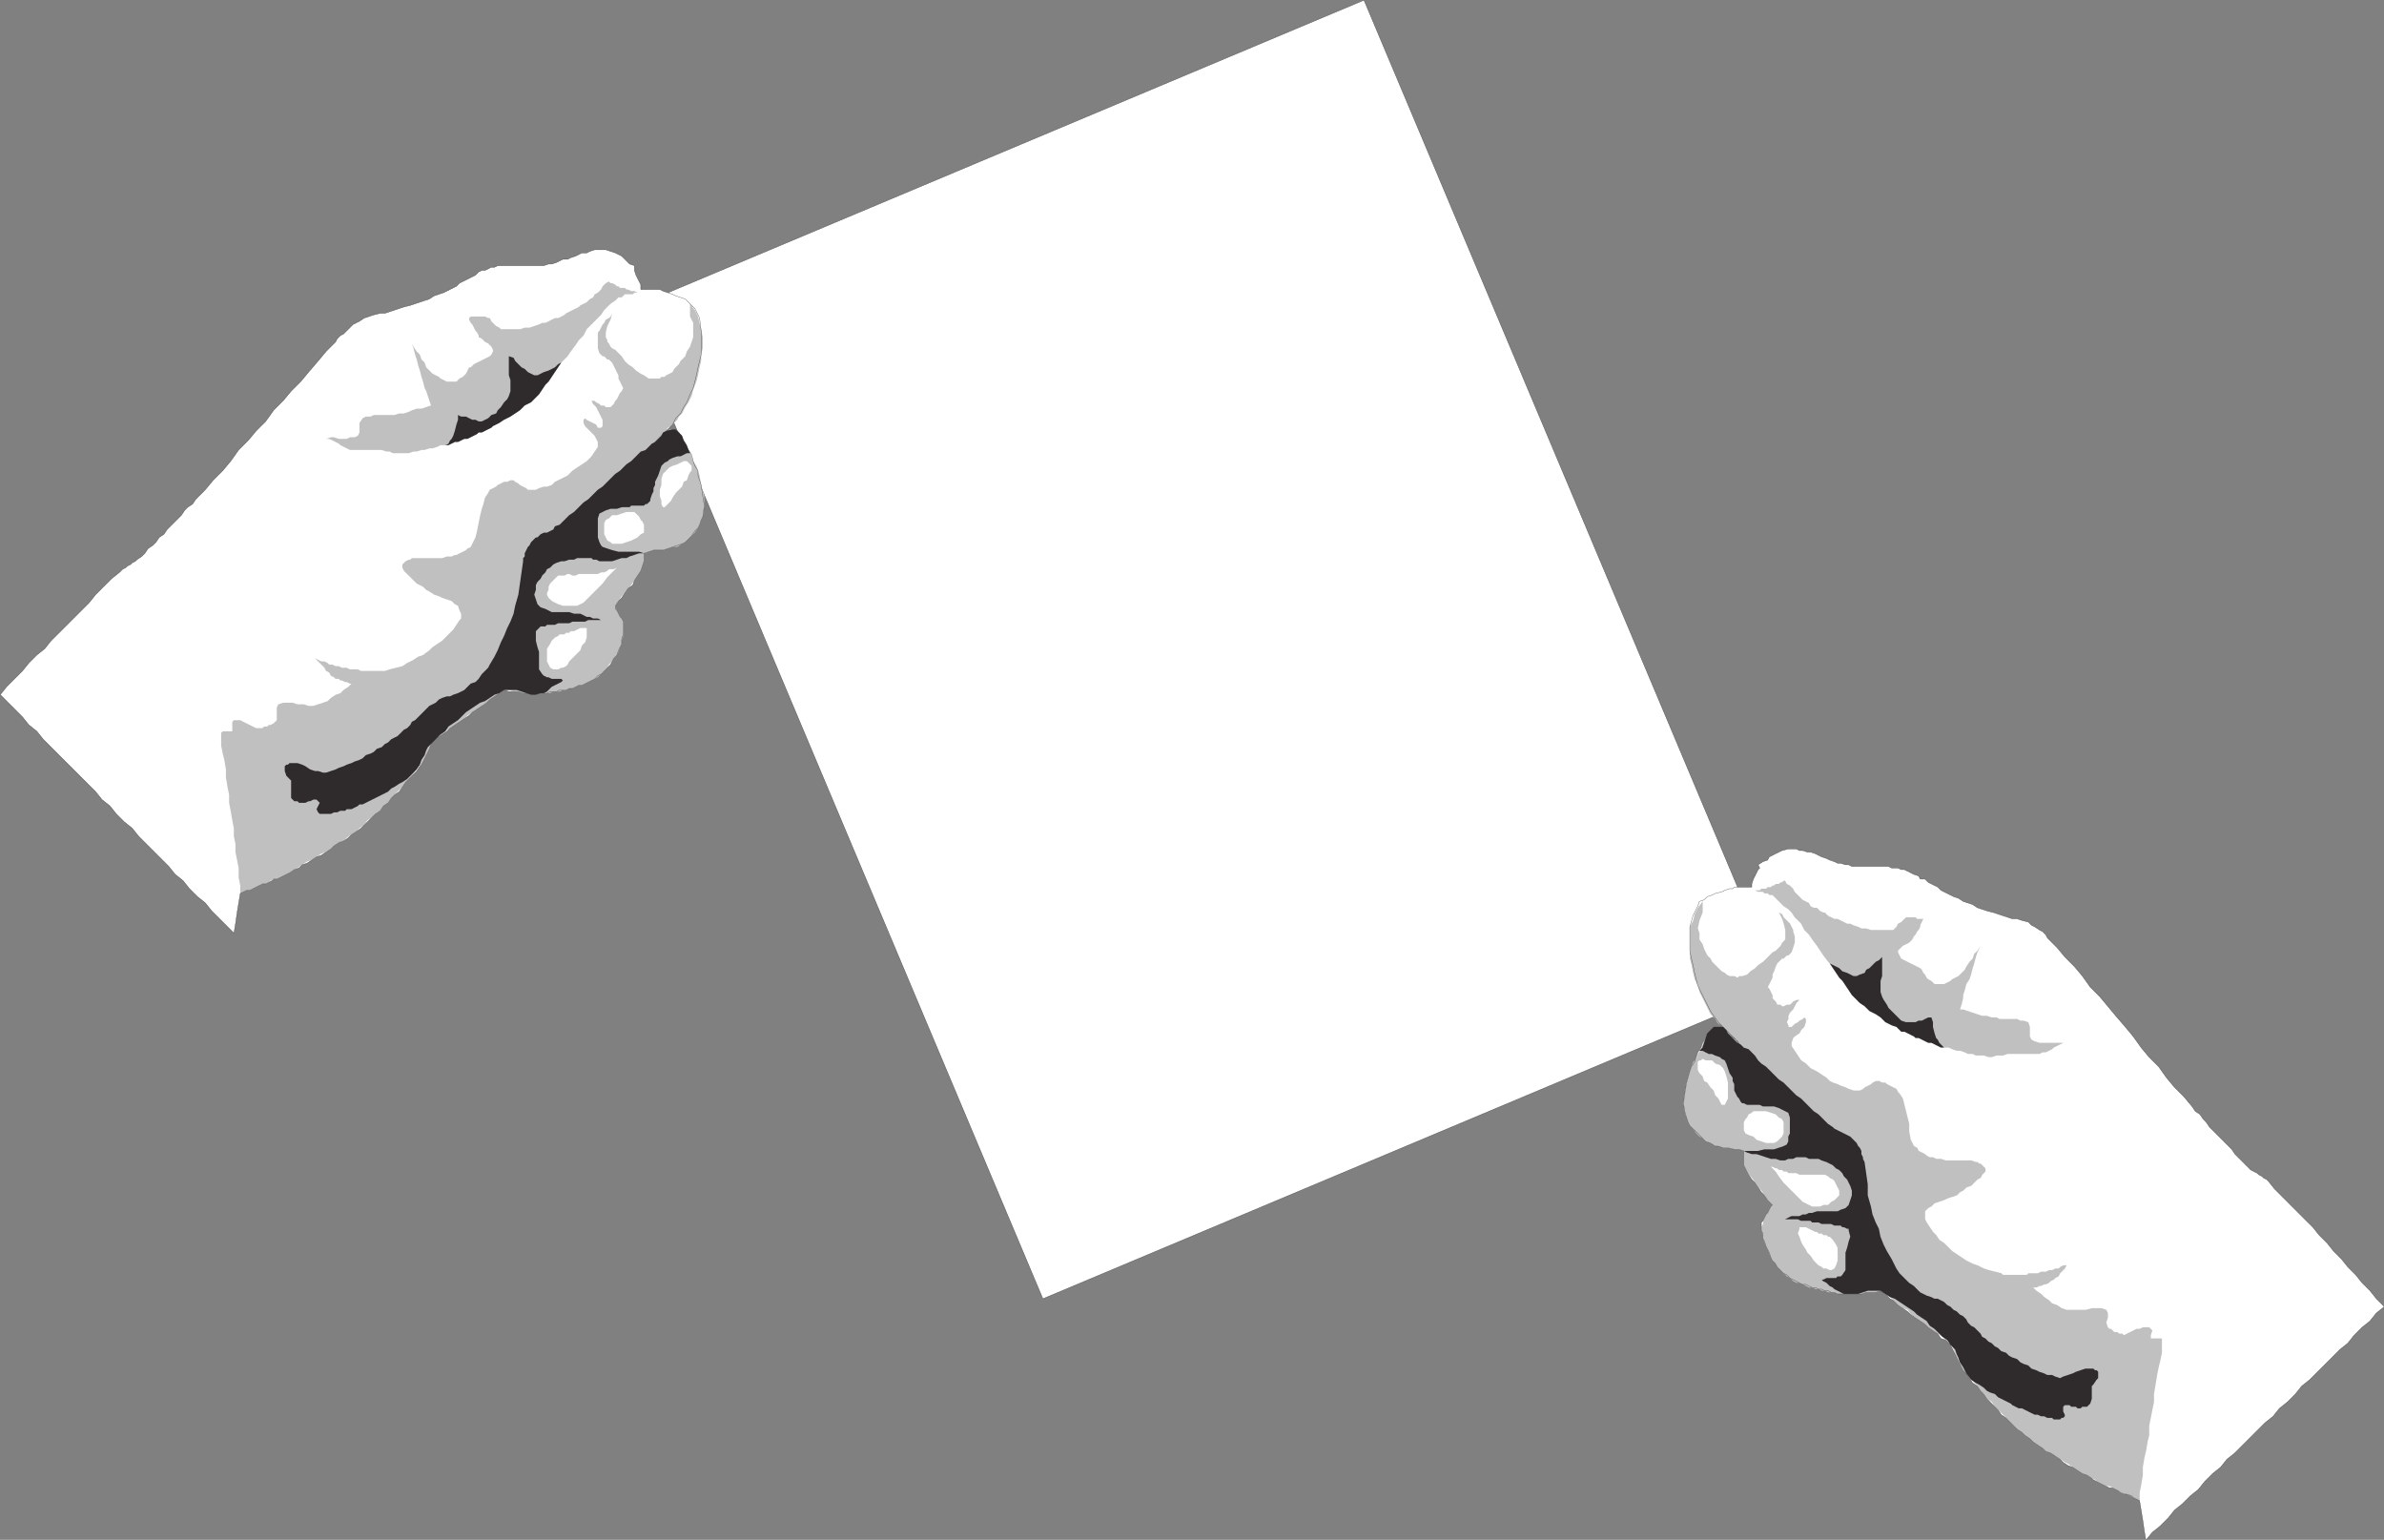
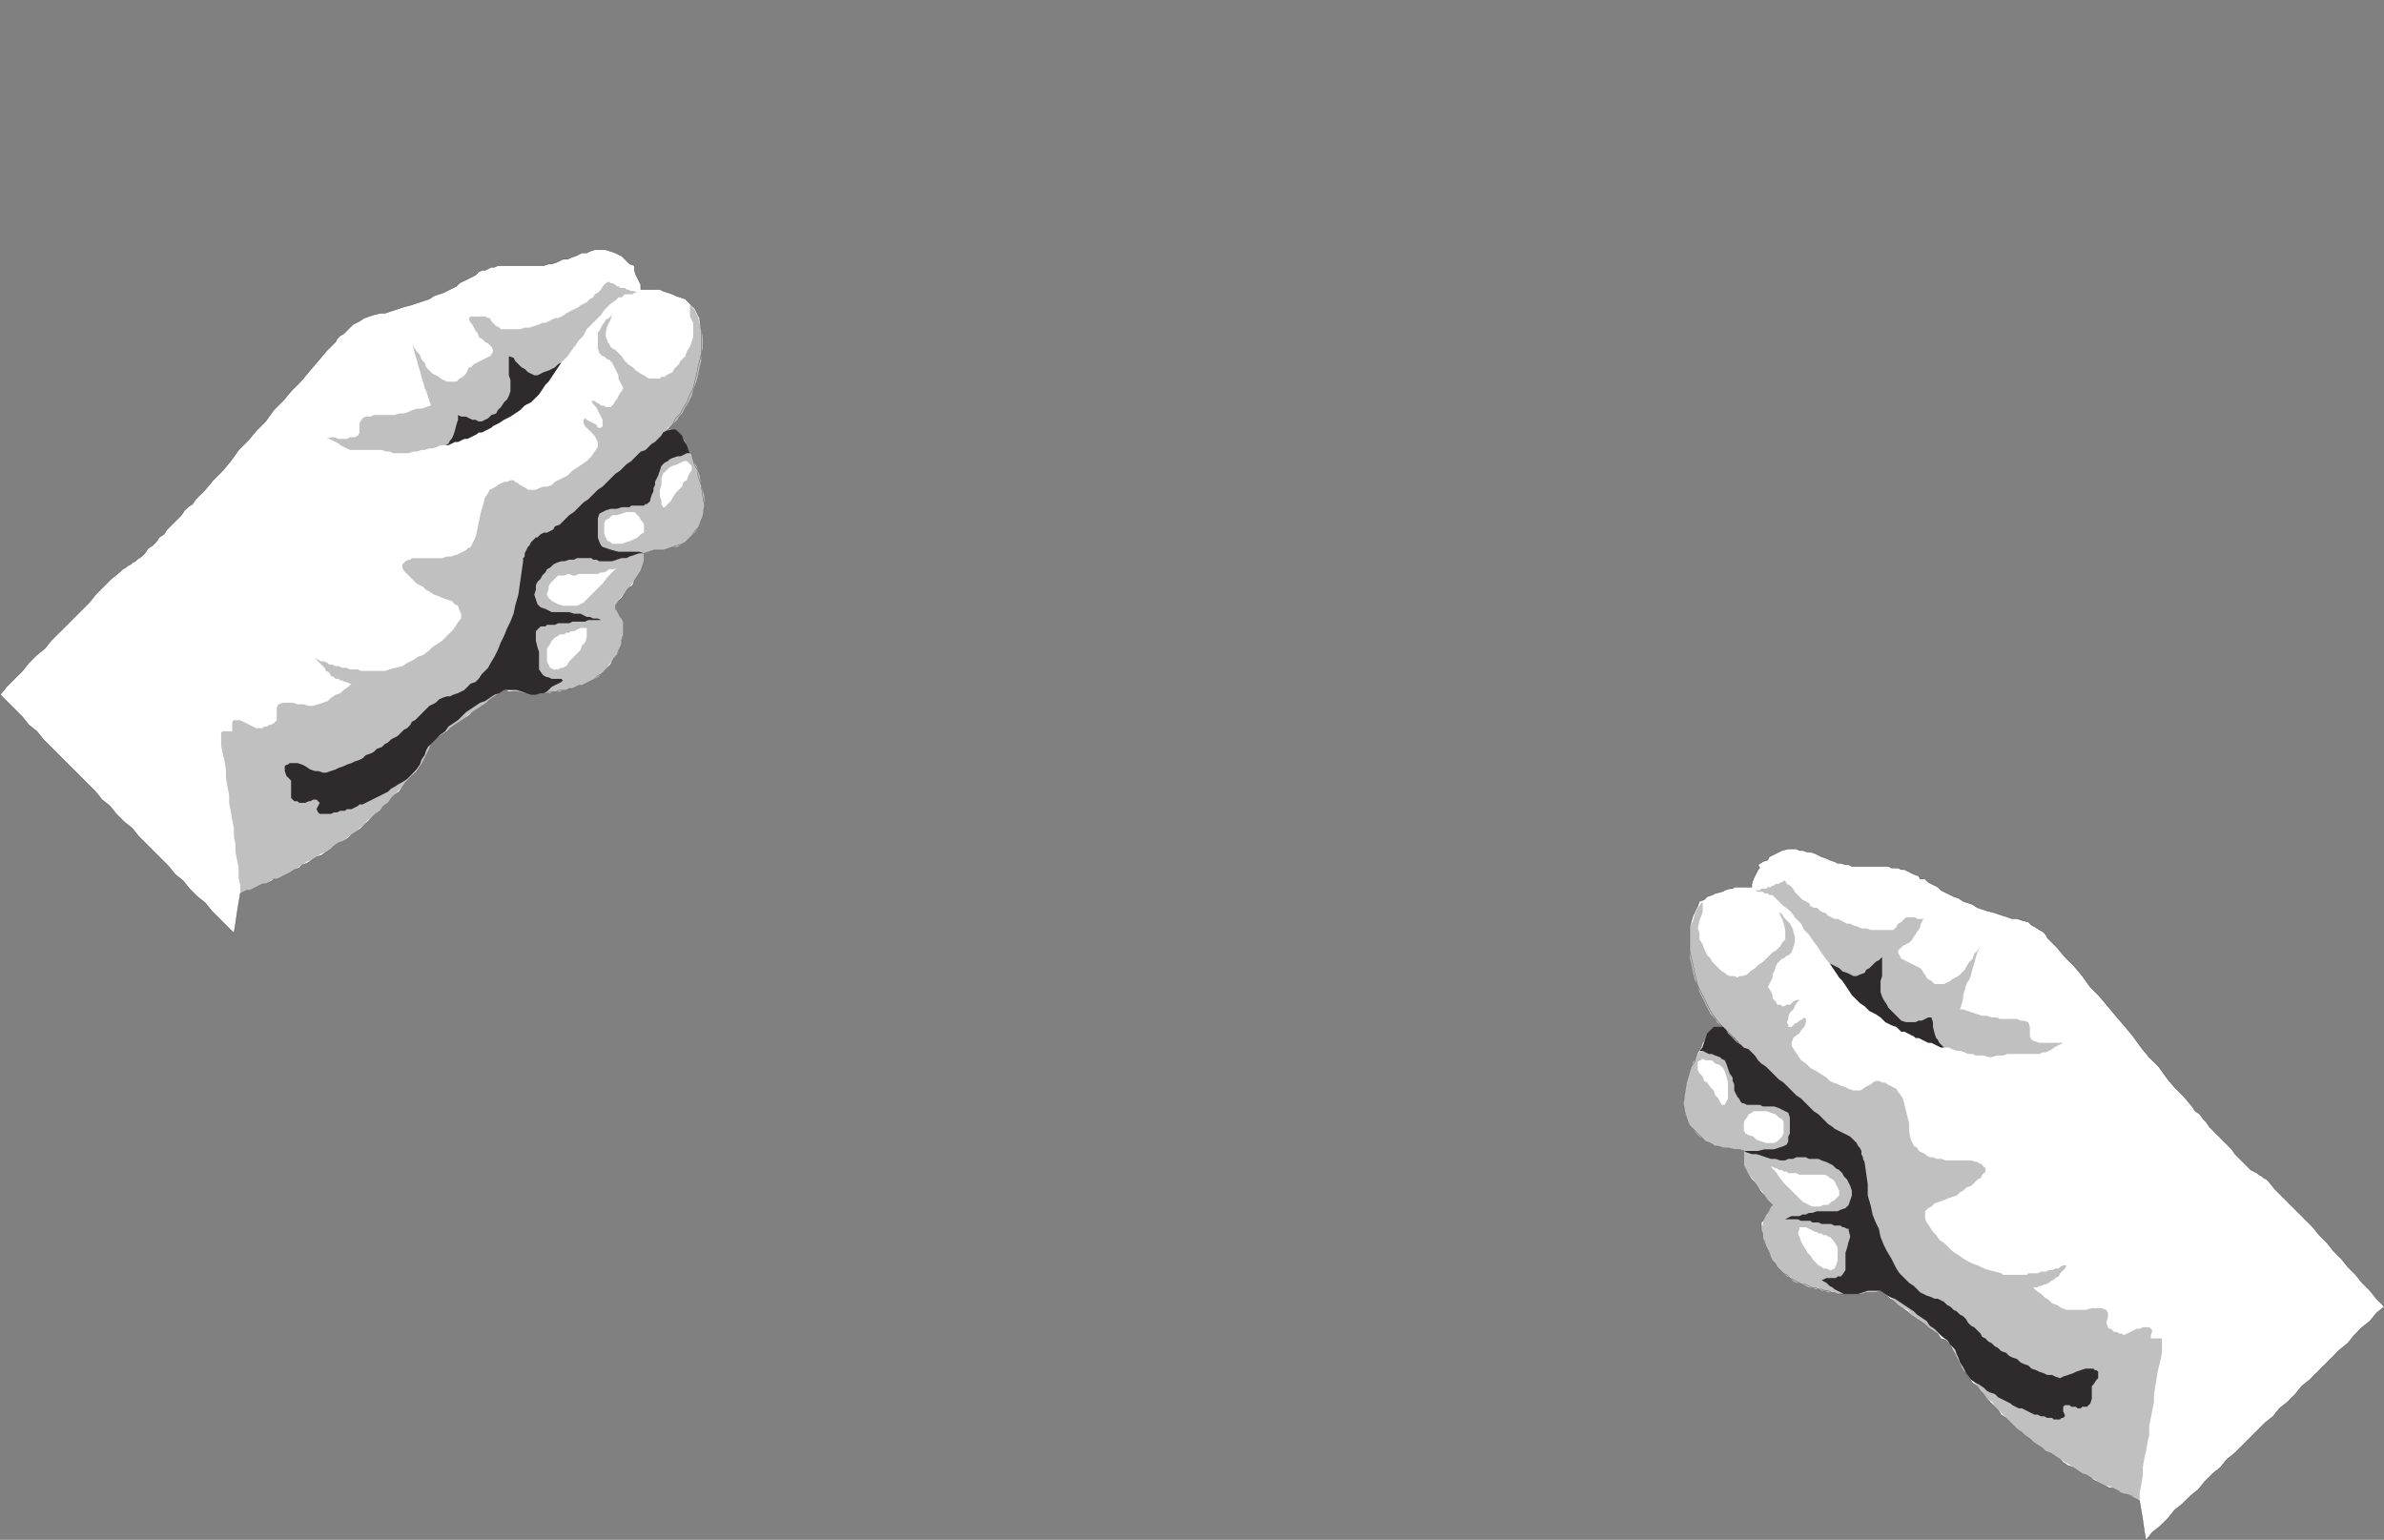
<svg xmlns="http://www.w3.org/2000/svg" width="359.972" height="232.51">
  <rect width="100%" height="100%" fill="#808080" stroke="none" />
  <defs>
    <clipPath id="a">
      <path d="M93 .5h177V198H93Zm0 0" />
    </clipPath>
    <clipPath id="b">
      <path d="M254 129h106v104.5H254Zm0 0" />
    </clipPath>
    <clipPath id="c">
      <path d="M253 128h107v105.5H253Zm0 0" />
    </clipPath>
  </defs>
-   <path fill="#fff" d="m268.83 149.31-111.358 46.801-62.88-149.28L205.953.028l62.879 149.282" />
  <g clip-path="url(#a)" transform="translate(-.028 -.99)">
-     <path fill="none" stroke="#2f2b2b" stroke-miterlimit="10" stroke-width=".045" d="M268.86 150.3 157.5 197.103 94.621 47.82l111.36-46.8 62.878 149.28" />
-   </g>
+     </g>
  <path fill="#fff" d="M96.753 43.71v-.72l-.242-.48-.239-.48-.242-.481-.238-.719v-.719l-.719-.242-.96-.96-.243-.239-.48-.238-.477-.242-.723-.239-.718-.242h-1.68l-.719.242-.48.239h-.723l-.48.242-.477.238-.723.238-.48.243h-.719l-.48.238-.48.242-.72.238h-.48l-.719.242h-6.96l-.481.239h-.48l-.481.238-.477.242h-.48l-.48.239-.481.48-.48.242-.481.238-.48.243-.961.476-.477.48-.48.243-.481.238-.48.242-.48.239-.72.242-.718.238-.723.48-.719.239-.722.242-.72.238-.718.242-.96.239-.72.238-.718.242-.723.239-.719.242h-.722l-.957.238-.723.242-.719.238-.719.48-.48.24-.48.241-1.442 1.442-.48.238-.477.48-.242.481-1.438 1.438-1.203 1.44-1.437 1.68-1.203 1.442-1.438 1.438-1.2 1.44-1.44 1.442-1.2 1.68-1.441 1.438-1.2 1.44-1.44 1.442-1.2 1.68-1.2 1.438-1.44 1.44-1.2 1.442-1.437 1.438-.48.722-.724.477-.48.48-.48.723-.477.48-.48.477-.723.723-.477.48-.48.72-.723.48-.476.718-.48.48-.724.481-.48.719-.48.48-.72.48-.237.24-.481.241-.242.239-.477.242-.242.238-.48.242-.48.48-1.2.958-1.2 1.199-1.198 1.203-.961 1.2-4.559 4.558-1.203 1.2-.957 1.202-1.2.957-1.203 1.203-.96 1.2-2.399 2.398-.96 1.2 2.16 2.16 1.199 1.203.96 1.199 1.204.96.957 1.2 3.359 3.36 1.203 1.199.957.96 1.203 1.2 1.2 1.199.957 1.2 1.203.96.96 1.2 1.2 1.202 1.199.958.961 1.203 4.559 4.558.96 1.2 1.2.96.96 1.2 1.2 1.199 1.2.96.96 1.2 3.36 3.36.242-1.438.238-1.68.238-1.441.242-1.442.48-.238.481-.242h.477l.96-.477.481-.242.48-.238h.481l.48-.242.481-.239.238-.242h.48l.962-.476.48-.243.477-.238.723-.48.718-.242.48-.481.72-.238.722-.48.719-.481.719-.238.722-.48.719-.481.48-.48.72-.481.718-.239.723-.48.48-.48 1.438-.961 2.16-2.16.719-.477.48-.723.723-.48.48-.72.48-.48.72-.48.96-1.438.477-.48.48-.48.723-.72.477-.722.242-.238.238-.48.242-.481.238-.48.243-.481.238-.48.242-.72.238-.48.72-.48.722-.48.719-.477.48-.48 1.438-.962.722-.48.719-.48.48-.481.72-.48.722-.48.719-.478.48-.48 1.438-.96.722-.481.719.242h1.441l.72.238h1.198l.723.238.719-.238h.96l.481-.238h.957l.48-.242h.962l.48-.239h.48l.481-.242.477-.238h.48l.48-.242.48-.239.481-.242.48-.238.481-.48.48-.239.481-.48.477-.48.48-.481.243-.48.238-.481.48-.48.239-.72.242-.48.238-.48v-.72l.242-.718V93.87l-.242-.48-.238-.238-.242-.48-.239-.481-.238-.239v-.48l.477-.723.48-.476.48-.723.48-.719.724-.48.238-.719.48-.723.48-.718.24-.72.241-.722V83.55l.719-.238.719-.242h1.441l.719-.239.719-.242.722-.238.72-.239.48-.242.96-.96.481-.72.48-.48.239-.48.238-.72.242-.48.238-1.68-.238-1.44-.242-1.68-.477-1.438v-.722l-.48-.72-.242-.718-.238-.96-.481-.72-.242-.48-.477-.723-.242-.719-.48-.718-.48-.48h-.958l-.723.48-2.398 2.398 3.598-3.598.48-.96.723-.72.48-.96.477-.723.48-1.199.48-.961.243-.957.238-.96.242-1.2.477-1.922v-3.598l-.238-1.922-.719-1.441-.48-.477-.961-.96-.72-.243-.722-.238-.48-.238-.719-.242-.719-.239-.48-.242h-2.88" />
  <g clip-path="url(#b)" transform="translate(-.028 -.99)">
    <path fill="#fff" d="M264.54 134.941v-.48l.241-.723.239-.476.242-.48.238-.481.238-.242-.238-.48.719-.477.722-.243.239-.48.48-.238.48-.243.962-.476.957-.242h1.203l.476.242h.48l.723.238h.48l.72.238.48.243.48.238.72.242.48.238.719.243.48.238h.48l.72.238h.48l.48.242h5.52l.48.239h.961l.48.242h.477l.48.238.481.242.48.239.72.242.241.476h.72l.48.48.48.243.48.238.481.242.48.477.477.242.48.238.481.243.48.238.72.242.722.48.719.239.718.242.723.477.719.242.719.238.96.242.72.239.722.242 1.437.476h.723l.719.242.96.239.481.48.48.242.72.477.48.242.48.48.239.481.96.961.481.477 1.2 1.441 1.44 1.441 1.2 1.438 1.2 1.68 1.44 1.441 1.2 1.441 1.199 1.438 1.441 1.68 1.2 1.441 1.199 1.68 1.2 1.441 1.44 1.438 1.2 1.68 1.199 1.44 1.441 1.442 1.2 1.438.48.722.719.48.48.72.48.48.481.719 3.36 3.36.48.722.48.476.72.723.48.48.48.477.238.242.48.238.481.243.243.238.476.242.242.238.48.243.24.238.96 1.2 1.2 1.198 1.198 1.203.961.957 1.2 1.204 1.203 1.199.957 1.199 1.203 1.2.957 1.198 1.2 1.204.96 1.199 1.2 1.199.96 1.2 1.2 1.198.96 1.204 1.2 1.199-1.2.96-.96 1.2-1.2.957-1.199 1.203-.96 1.2-1.2.96-4.559 4.559-1.203.96-.957 1.2-1.2 1.2-1.202.96-.957 1.2-1.203.96-4.559 4.559-1.2.96-.96 1.2-1.2.961-1.199 1.2-.96 1.198-1.2.961-1.203 1.2-1.2.96-.956 1.2-1.203 1.199-1.2.96-.96 1.2-.239-1.437-.242-1.68-.238-1.441-.238-1.438-.48-.242-.481-.238-.243-.243-.718-.238h-.239l-.722-.242-.239-.238-.48-.243-.48-.238h-.48l-.481-.242-.48-.238-.477-.239-.48-.242-.481-.238-.243-.242-.718-.48-.72-.239-.722-.48-.718-.48-.72-.24-.722-.48-.476-.48-.723-.48-.719-.481-.719-.238-.48-.48-.723-.481-.718-.48-.48-.481-.72-.48-.48-.477-.719-.48-1.68-1.68-.722-.48-.48-.724-.477-.48-.723-.719-.48-.48-.48-.719-.477-.48-.48-.72-.724-.48-.476-.718-.48-.723-.481-.48-.242-.481-.239-.477-.242-.48-.476-.961-.242-.48-.239-.48-.242-.481-.719-.72-.718-.237-.48-.723-.724-.48-.718-.481-.48-.477-1.438-.96-.723-.481-.48-.48-1.438-.961-.723-.72-.476-.237-.723-.723-.719-.48-.718.242h-1.442l-.718.238H277.5l-.48-.238h-.48l-.481-.243h-.48l-.477-.238h-.48l-.481-.242h-.48l-.962-.477h-.48l-.48-.242-.477-.238-.48-.242-.481-.239-.48-.48-.481-.238-.961-.961-.238-.48-.48-.481-.24-.48-.241-.72-.239-.48-.242-.48-.238-.72-.242-.48v-.718l-.239-.48v-1.2l.239-.242.242-.48.238-.481.242-.238.239-.48.242-.481.238-.239-.719-.722-.48-.719-.48-.48-.961-1.438-.48-.48-.481-.723-.72-1.438v-2.16l-.718-.242h-.723l-.957-.238h-.722l-.719-.242h-.48l-.72-.477-.722-.242-.476-.48-1.442-1.442-.48-.477-.239-.48-.242-.723-.238-.718-.242-1.438.242-1.684.238-1.437.48-1.68.243-.722.476-.72.243-.718.238-.723.48-.718.243-.72.476-.722.242-.718.961-.961h1.2l.48.48.719.723.96.718.72.961-.481-.722-2.879-2.88-.719-.96-.48-.719-.961-1.922-.48-.957-.481-.96-.238-.962-.243-.96-.238-1.2-.238-.96-.242-1.2v-3.598l.48-1.68.719-1.44.242-.72.719-.242.48-.48.72-.238.48-.243.96-.238.48-.242.72-.238h.48l.238-.239h2.641" />
  </g>
  <path fill="#c1c0c1" d="M36.272 134.908v-1.199l-.242-1.2v-1.44l-.476-2.399v-1.2l-.243-1.198v-1.203l-.238-1.2-.242-1.437-.238-1.203v-1.2l-.243-1.199-.238-1.441v-1.2l-.242-1.44-.238-.958-.242-1.203v-1.918l.242-.238h1.441v-1.442l.238-.242h.961l.48.242.481.239.477.242.48.238.48.242h.962l.238-.242h.48l.243-.238h.238l.48-.242.243-.239.238-.242v-1.918l.238-.48.723-.239h1.437l.723.239h.957l.723.238h.718l.72-.238.722-.239.719-.242.48-.48.719-.48.719-.239.48-.48.723-.48.48-.481h-.242l-.48-.239h-.239l-.48-.242h-.242l-.239-.238h-.48l-.238-.238-.481-.243-.242-.48-.477-.238-.242-.48-.238-.243-.48-.477-.243-.242-.476-.48.476.242.48.238h.481l.48.242.239.239h.48l.48.238h.481l.48.242h.72l.48.239h1.2l.48.242h3.601l.719-.242.96-.239.962-.242.719-.477.96-.48.72-.48.718-.243.96-.718.481-.48.72-.481.722-.48.48-.477.719-.723.48-.48.481-.72.477-.718.242-.242v-.719l-.242-.48-.239-.72-.48-.241-.48-.48-1.438-.477-.48-.243-.72-.238-.722-.48-.48-.242-.481-.481-.48-.238-.477-.239-1.922-1.921-.238-.48v-.481l.48-.48.477-.24h.242l.238-.237h4.563l.719-.243h.718l.48-.238h.243l.477-.242.48-.238.48-.242.243-.239.48-.242.719-1.437.238-.961.242-1.2.239-1.199.242-.96.238-.72.242-.96.477-.72.242-.48.48-.242.481-.238.238-.242.48-.239.481-.242h.48l.481-.238h.48l.239.238.48.242.239.239.48.242.48.238.239.242h1.203l.477-.242.722-.238h.48l.72-.242.48-.48.96-.477.958-.48.723-.723.718-.481.719-.477.723-.48.718-.723.961-1.437v-.723l-.242-.476-.238-.48-1.442-1.442-.238-.48v-.481l.238-.238.243.238.48.242.48.238.477.242.242.477h.48l.24-.238v-.961l-.24-.48-.241-.477-.239-.48-.242-.481-.476-.48-.243-.481h.48l.24.238.48.242.242.239h.48l.239.242h.718l.48-.48.243-.481.238-.238.239-.48.242-.481.238-.242.242-.481-.242-.477-.238-.48-.242-.48v-.48l-.477-.962-.242-.48-.238-.48-.243-.24-.238-.237h-.242l-.238-.243-.239-.238h-.242l-.238-.242-.242-.238-.239-.723V50.19l.239-.239.242-.48.238-.48.242-.243.239-.476.48-.243.238-.238.243-.48-.243.96-.48.958-.238.96v.72l.238.48v.242l.242.238.238.48.243.239.48.242.238.239.239.242.48.48.48.719.48.48.724.48.476.481.723.48.48.24.719.48h1.68l.238-.243h.48l.243-.238.48-.238.477-.242.242-.48.719-.72.242-.48.719-.719.238-.722.48-.72.243-.718.238-.723v-2.16l-.48-.957V45.87l.722.961.48.961.239.957.238.961.242 1.2v1.679l-.242.961v.96l-.238.962-.239 1.2-.242.96-.48 1.2-.238.96-.481.957-.48.723-.48.96-.481.477-.239.48-.96.962-.481.238-.238.48.48-.238h.719l.238.239h.242l.239.242.242.48.238.238.48.72.239.722.48.719.243.718.238.723.48.719.242.719.239.722.238 1.438.48 1.68v1.44l-.238 1.68-.242.48-.238.72-.239.48-.48.723-.48.476-.961.961-.48.242-.72.477h-.722l-.719.242-.719.239h-1.441l-.719.242-.719.238v1.2l-.242.722-.238.719-.48.718-.481.723-.48.719-.481.48-.48.719-.481.48-.48.72-.477.722v.238l.477.961.242.48.238.239.242.48v2.16l-.242.72v.48l-.238.48-.242.723-.239.476-.48.48-.238.481-.481.48-.242.481-.477.48-.96.962-.962.476-.48.242-.48.239-.481.242h-.48l-.477.238-.48.242h-.481l-.48.239h-.48l-.481.242h-.957l-.48.238h-1.442l-.719.238-.723-.238h-1.199l-.719-.238h-.718l-.723-.242h-.719l-.722.48-1.438.961-.48.48-.72.477-.722.48-1.437.961-.48.48-.723.481-2.157 1.442-.48.476-.723.48-.719.481-.238.48-.242.72-.238.48-.243.48-.238.48-.242.481-.238.48-.48.24-.481.722-.48.719-.481.48-.477.48-.48.72-.723.718-.476.48-.48.48-.481.72-.723.48-.48.723-.72.476-.48.48-.718.481-.48.719-.72.48-.48.481-.719.48-.723.48-.48.481-.719.239-.718.48-.481.48-.719.481-.722.238-1.438.961-.723.242-.718.477-.719.48-.48.243-.723.48-.477.238-.48.243-.961.476h-.48l-.481.242-.238.239-.48.242h-.481l-.48.238-.481.242-.961.477h-.477l-.48.242-.48.238m286.8 91.683v-1.203l.238-1.2.239-1.44v-1.2l.242-1.438.238-.96.242-1.442.239-.96v-1.438l.242-1.2.238-1.203.242-1.199v-1.2l.239-1.44.238-1.438.242-1.203.238-.957.243-1.2v-2.16h-1.68v-.48l.238-.723-.48-.48h-.961l-.477.242h-.48l-.48.238-.481.243-.48.238-.481.242-.238-.242h-.481l-.242-.238h-.477l-.48-.48h-.242l-.239-.243-.242-.719.242-.719v-.718l-.242-.48-.719-.243h-1.441l-.957.242h-2.883l-.719-.242-.718-.48-.723-.239-.477-.48-.722-.48-.48-.481-.72-.48-.48-.481h.48l.481-.238h.238l.48-.239h.243l.48-.242.239-.238.48-.242.238-.239.48-.242.243-.476.477-.48.242-.243.238-.48.48-.239-.48.239h-.48l-.477.242-.242.238h-.48l-.481.242h-.477l-.48.238h-.723l-.48.243h-1.438l-.242.238h-3.597l-.243-.238-.957-.243-.96-.238-.723-.242-.957-.48-.723-.239-.957-.48-.723-.48-1.437-.962-.723-.718-.48-.48-.72-.481-.48-.72-.48-.48-.477-.718-.48-.719-.242-.48v-1.204l.48-.48.48-.238.481-.48.719-.24.719-.241.48-.239.723-.242.719-.238.48-.48.48-.239.481-.48.719-.242.48-.477.48-.48.481-.243.238-.48.48-.48v-.481l-.241-.238-.239-.239-.238-.242h-.242l-.238-.238h-.243l-.718-.242h-3.84l-.719-.239h-.723l-.48-.242h-.477l-.48-.238-.242-.238-.48-.243-.481-.238-.238-.48-.48-.242-.481-.958-.239-1.203v-1.199l-.242-.96-.238-.958-.242-.96-.239-.962-.48-.718-.238-.243-.243-.48-.48-.238-.477-.239-.48-.242-.242-.238h-.48l-.481-.242h-.477l-.48.242-.242.238-.48.242-.481.239-.239.238-.48.242h-.961l-.719-.242-.48-.238-.719-.239-.48-.242-.72-.238-.48-.242-.48-.48-.719-.477-.723-.48-.957-.481-.722-.719-.719-.48-.48-.723-.961-1.438v-.48l.242-.723.238-.238.719-.48.242-.481.48-.48.239-.72v-.48l-.238-.238-.243.238-.48.242-.238.239-.48.242-.481.477h-.48v-.239l-.24-.48.24-.48v-.481l.241-.48.48-.481.24-.477.241-.48.477-.48h-.477l-.48.238-.48.48h-.481l-.48.242h-.239l-.242-.242h-.48l-.239-.48-.242-.239-.238-.242v-.476l-.239-.48-.242-.481-.238-.242.238-.477.242-.48.239-.481v-.48l.238-.48.242-.72.238-.48.723-.723h.238l.239-.238.242-.238h.238l.48-.48.243-.723.238-.72v-.96l-.238-.719v-.242l-.242-.477-.239-.48-.96-.961-.239-.48-.48-.239.48.957.238.723.239.957v1.441l-.239.242-.238.239-.242.48-.719.719-.48.242-.48.48-.481.477-.48.48-.72.481-.48.48-.719.481-.48.48-.719.239h-.48l-.243.242-.48-.242h-.719l-.48-.238-.238-.243-.481-.238-1.441-1.441-.239-.48-.48-.477-.242-.48-.239-.481-.238-.719-.48-.723v-.96l-.243-.72.243-1.199.48-1.199v-1.68l-.723.958-.48.96-.238.961-.48.961v4.797l.241.961.239 1.2.238.96.48.961.243.961.48.957.477.961.48.961.242.48.72.72.241.48.239.242.48.238.48.48-.722-.241h-.957l-.48.48-.243.48-.238.243-.48.718-.239.72-.242.718-.48.723-.239.718-.48.48-.239.72-.242.722-.48 1.68-.238 1.437-.243 1.684.243 1.68.238.476.242.723.238.48.48.477.481.723.48.48.481.238.477.48.722.243.72.477h.48l.718.242h.723l.957.238h.723l.718.242v2.16l.72 1.438.48.48.48.723.48.719.481.48.961 1.438.719.722-.239.239-.242.48-.238.48-.242.239-.238.48-.243.48v.481l-.238.48v.481l.238.719v.48l.243.72.238.48.242.48.238.719.242.48.239.48.48.481.238.48.961.962.48.476.481.242.48.48.481.24h.477l.48.241.961.477h.48l.481.242h.48l.481.238h.477l.48.243h.961l.48.238h3.602l.719-.238h1.441l.719-.243.719.48.722.481.477.48.723.72.718.48.72.242.48.719.722.48 1.438.961.48.477.719.48.723.48.718.481.48.48.72.481.242.48.238.481.242.719.477.96.242.481.238.477.243.48.718.48.48.723.481.72.48.48.481.718.477.48.48.72.723.48.48.719.477.48 2.883 2.883.718.48.48.477.72.48.48.481.719.48.723.481.48.48.719.239.718.48.723.48.719.481.48.239 1.438.96.723.48.718.24.719.48.48.242.243.238.48.242.477.239.48.238h.48l.481.242.48.238.481.243.238.238.48.242h.481l.48.238.481.242.48.239.481.242" />
  <path fill="#2f2b2c" d="m100.593 65.069.957-.239h.48l.961.961.242.719.477.719.242.722.238.48h-.48l-.477.24-.48.237h-.48l-.723.243-.477.238-.242.242-.48.238-.481.48-.238.72-.242.722-.239.48-.238.477v.48l-.242.481v.48l-.238.481-.243.719v.242l-.48.48h-.238l-.239.239h-1.922l-.238.238H93.87l-.719.242h-.96l-.72.239-.48.242-.48.238-.239.723v2.879l.239.718.242.48.238.239.719.242.723.239.957.242h3.12l.723.238h-.722l-.72.242-.718.238-.48.243h-.723l-1.437.476H90.51l-.48-.238h-.477l-.243-.238h-2.16l-.48.238h-.719l-.719.238h-.48l-.723.242-.476.239-.48.48-.481.242-.243.48-.48.477-.238.48-.48.481-.239.48v.72l-.242.722.242.719.238.719.48.48.72.242.48.239.48.242h2.641l.719.238h.96l.481.238.48.243h.481l.48.238h.72l.48.242H88.83l-.48.238h-1.918l-.481.242h-1.68l-.48.239h-1.2l-.242.238h-.718l-.48.48-.239.243v1.437l.238.961.239.723v2.637l.48.722.242.238.48.243h.239l.48.238h1.442l.238.238-.238.242-.48.239-.481.242-.48.238-.481.48-.238.243-.48.238h-.481l-.719.238h-.723l-1.437-.476-.723-.242h-1.918l-.722.48-.72.238-1.437.961-.722.242-.72.477-.718.48-.723.481-.718.723-.48.476-.72.48-.722.481-.477.723-.722.476-.48.48-.72.723-.718.72-.243.48-.238.718-.48.72-.242.722-.477.719-1.441 1.441-.72.48-.48.239-.718.48-.48.239-.481.48-.48.242-.481.238-.48.243-.962.476-.48.242-.477.239-.48.242h-.48l-.243.238-.476.242-.48.239h-.724l-.238.242h-.722l-.477.238h-.48l-.481.238h-1.68l-.242-.238-.238-.48.238-.48.242-.481-.242-.239-.238-.242h-.48l-.481.242h-.238l-.48.239h-.962l-.238-.239h-.48l-.481-.48v-2.64l-.719-.72-.242-.718v-.723l.242-.238h.239l.238-.242h1.203l.719.242.48.238.719.48.723.243h.476l.723.238h.48l.719-.238.719-.242.48-.239.719-.242.48-.238.723-.242.48-.239.72-.242.48-.238.48-.48.719-.239.48-.242.481-.48.719-.239.48-.48.48-.239.481-.48.48-.242.477-.238.961-.961.48-.239.481-.48.238-.48.48-.243.481-.476.48-.48.239-.243.96-.96.962-.478.48-.48.48-.242.72-.238h.48l.48-.243.72-.238.48-.238.48-.242.961-.961.719-.239.48-.48.48-.719.481-.48.477-.48.242-.481.719-1.2.48-.96.48-1.2.481-.96.48-1.2.481-.96.48-1.2.239-1.2.48-1.679.239-1.68.242-1.68.238-1.683v-.476l.242-.243v-.48l.477-.961.242-.238.238-.48.243-.239.48-.48h.238l.48-.48.481-.24h.48l.481-.241.48-.239.239-.48.719-.242.48-.48.48-.477.481-.48.719-.481 1.441-1.442.719-.48.48-.48.48-.477.481-.48.72-.481 1.921-1.922.719-.48.48-.481.48-.477.72-.48 1.44-1.441.72-.239.96-.96.481-.243.957-.957.242-.48.48-.242m159.599 90h-1.437l-.961.96-.242.72-.239.722-.238.719-.48.48h.48l.477.238.48.243h.48l.481.238.719.242.242.238.48.242.239.48.242.72.238.718.48.72v.48l.239.48v.961l.242.48.238.481.243.238.238.48.242.243h.238l.48.238h1.919l.48.239h1.68l.723.242.48.238.477.242.48.238.242.72v2.402l-.242.48v.719l-.238.48-.48.239-.72.242-.722.238h-1.437l-.961.242h-2.16l.48.238.719.243h.722l1.438.476.722.242h.72l.718.239h.719l.48-.239h.723l.48-.242h1.438l.48.242h1.442l.48.239.719.242.48.238.48.242.481.477.477.242.48.48.243.481.48.48.238.48.242.478.239.722v.719l-.239.719-.242.722-.48.477-.719.242-.48.238h-3.122l-.718.243h-.48l-.481.238h-.48l-.481.242h-1.2l-.48.238-.48.242h1.922l.48.239h1.441l.239.242h.96l.481.238h1.438l.48.239h.961l.238.242h.243l.48.238h.238v.242l.242.957-.242.723-.238.957-.242.723v2.64l-.48.719-.239.238h-.48l-.239.242h-1.441l-.48.239h-.239l.238.242.48.238.481.48.48.239.24.242.48.238.48.243.48.238h2.16l.72-.238.718-.243h1.922l.719.48.722.481.72.242.718.48.719.478.722.48.72.48.48.48.718.481.723.48.48.72.72.48 1.198 1.2.72.48.48.719.722.722.239.719.238.48.242.72.48.718.481.96.719.962.718.48.48.239.72.48.48.48.48.243.723.238.477.48.48.239.48.242.481.238.48.242.239.239.48.238.48.242h.481l.48.238.481.243.48.238.481.242h.477l.48.238h.48l.481.242h.719l.242.239h.961l.238-.239h.239l.242-.242v-.238l-.242-.48v-.723l.242-.238h.719l.242.238h.719l.238.242h.48l.243-.242h.718l.242-.238.239-.239.238-.722v-1.918l.242-.242.48-.72.239-.238v-.96l-.238-.243h-.243l-.238-.238h-1.199l-.723.238-.718.243-.48.238-.72.242-.722.238-.477.242-.723-.242-.48-.238h-.719l-.48-.242-.719-.238-.48-.243-.72-.238-.48-.48-.722-.239-.477-.242-.48-.48-.723-.239-.477-.242-.48-.476-.723-.243-.48-.48-.477-.238-.48-.48-.48-.24-.481-.48-.48-.242-.239-.48-.96-.961-.481-.238-.48-.48-.239-.481-.48-.48-.481-.24-.48-.48-.48-.238-.481-.48-.48-.242-.481-.477-.477-.242-.48-.239h-.48l-.481-.242-.719-.238-.48-.242-.481-.238-.96-.961-.72-.48-.96-.962-.481-.476-.48-.723-.239-.48-.48-.958-.719-1.203-.48-.957-.481-1.203-.242-1.199-.477-.957-.48-1.203-.242-1.2-.48-1.68v-1.679l-.24-1.68-.241-1.68-.239-.48v-.242l-.238-.476v-.48l-.242-.481-.238-.242-.243-.477-.238-.242-.719-.719-.48-.242-.48-.238-.481-.243-.48-.238-.48-.242-.24-.238-.722-.48-.48-.481-.477-.48-.48-.477-.723-.48-.477-.481-1.441-1.442-.719-.48-.96-.961-.481-.477-.48-.48-.72-.48-1.921-1.922-.719-.477-.48-.48-.48-.723-.962-.961-.719-.238-.48-.48-.48-.24-.481-.48-.477-.48-.48-.48-.242-.481-.48-.48" />
  <path fill="#c1c0c1" d="M96.272 44.19h-.48l-.238.242H94.35l-.238.238-.242.238h-.48l-.477.48-.723.481-.48.48-.477.481-.48.719-2.16 2.16-.48.961-.723.719-.477.722-.723.958-.48.722-1.438 1.438-.718.96-.723.72-.48.96-.961.719-.72.961-.718.723-.719.718-.96.72-.481.241-.238.48-.723.24-.238.237-.48.243-.481.48-.48.238-.481.242-.961.477-.477.242-.48.239-.723.242-.476.238-.48.242-.481.238-.48.243-.723.238h-.477l-.48.238-.723.242-.477.239h-.722l-.48.242-.72.238h-.48l-.719.242h-.48l-.719.239h-.48l-.723.242h-2.4l-.48-.242h-.48l-.72-.239h-4.8l-.48-.242-.481-.238-.48-.242-.239-.239-.48-.242-.961-.476h-.477l.719-.243h.48l.72.243h1.198l.48-.243h.724l.476-.238.242-.48v-1.442l.48-.718.481-.243h.719l.48-.238h3.122l.718-.238h.72l.718-.242.48-.239.723-.242h.719l.718-.238.723-.242-.242-.72-.238-.718-.243-.722-.238-.481-.242-.957-.238-.723-.242-.957-.239-.722-.238-.957-.242-.723-.238-.961-.243-.719.243.48.48.72.477.48.242.723.48.476.238.723.961.96.961.477.239.243.48.238.48.242h1.442l.238-.242.239-.238.48-.243.242-.238.238-.238.243-.48.238-.481h.242l.48-.48.477-.243.961-.476.48-.243.481-.238.238-.242.243-.48v-.239l-.243-.48-.48-.48-.477-.239-.48-.48-.48-.243v-.238l-.243-.48-.238-.239-.238-.48-.243-.48-.238-.243-.242-.476v-.243l.242-.238h2.16l.477.238h.242l.238.48.243.24.238.241.242.239.477.242.242.238h2.879l.722-.238h.719l.719-.242.719-.239.48-.242h.48l.961-.476.48-.243h.481l.48-.238.481-.242.239-.238.48-.242.48-.239.481-.242.477-.238.242-.239.48-.242.48-.238.481-.48.48-.243.239-.476.48-.242.48-.48.24-.481.48-.48.48-.24.238.24h.243l.48.241.238.239h.239l.242.242h.718l.243.238h.238l.48.242h.48l.481.239m168.72 90.238.48.242h.72l.242.238h.48l.238.243h.48l1.68 1.68.72.48.48.48.48.719.961.96.48.958.72.723.48.718.718.961.48.719.481.723.72.957 1.44 1.441.72.961.722.719.719.96.718.72.723.96 1.438 1.438.48.242.48.48.481.239.48.242.481.48.48.239.239.242.718.238.48.239.481.48.48.242.481.238.48.243.481.238.477.238h.48l.723.242.48.239.477.242.723.238.48.242.477.239h.722l.48.238.72.242h.48l.719.238.48.243h.719l.48.238h1.2l.722.242h.48l.72-.242h.96l.72-.238h4.8l.48-.243h.481l.48-.238.477-.242.242-.238.48-.239.481-.242.477-.238h-3.598l-.719-.242-.48-.239-.242-.48v-1.441l-.239-.72-.722-.238h-.477l-.48-.242h-2.641l-.48-.238h-.72l-.722-.242h-.719l-.718-.238-.723-.243-.719-.238-.718-.242h-.481l.238-.719.243-.96v-.477l.238-.723.242-.957.48-.723.239-.718.238-.961.242-.72.238-.96.243-.719.48-.96-.48.718-.48.48-.243.72-.477.48-.48.722-.242.477-.961.96-.477.243-.48.238-.242.242-.48.239-.481.242h-1.438l-.48-.48-.48-.243-.239-.238-.242-.48-.238-.243-.243-.48-.238-.238-.48-.239-.48-.242-.481-.238-.48-.242-.481-.239-.477-.242-.242-.476-.238-.48v-.243l.718-.719.48-.238.481-.242.48-.48.24-.481.241-.238.239-.48.238-.243.242-.477v-.242l.238-.48.243-.48h-.961l-.239-.24h-1.441l-.242.24-.239.241-.238.239-.48.242-.243.48-.238.239-.242.238h-3.36l-.718-.238h-.719l-.48-.239-.723-.242-.477-.238h-.48l-.48-.242-.481-.239-.48-.242h-.48l-.962-.476-.48-.48h-.239l-.48-.243-.48-.48h-.481l-.477-.239-.242-.48-.48-.239-.48-.242-1.2-1.199-.238-.48-.48-.48-.481-.24-.242-.48h-.239l-.238.239h-.242l-.238.242h-.48l-.243.238h-.238l-.239.242h-.48l-.242.239h-.719l-.242.238h-.719" />
  <path fill="#fff" d="m91.472 78.51-.239.48v1.68l.477.961.48.238.243.242h1.437l.723-.242.718-.238.48-.242.481-.238.48-.48.481-.24V79.23l-.242-.48-.238-.24-.242-.48-.72-.718h-1.198l-.723.238-.719.242h-.718l-.481.48-.48.239m177.601 90.479.238.48v1.68l-.238.481-.48.48-.243.239-.48.242h-1.2l-.718-.242-.719-.239-.48-.48-.723-.242-.48-.238-.239-.48v-1.2l.239-.48.242-.243.238-.476.48-.243.243-.238h1.918l.722.238.72.243.48.476.48.242m-168.48-97.921-.48.48-.243.723v.957l-.238.722v.957l.238.723v.48l.242.477h.238l.243-.238.718-.719.239-.48.48-.72.961-.96.242-.723.477-.238.242-.719.238-.48.243-.242v-.72l-.243-.238-.238-.242-.242-.238h-.477l-.48.238-.48.242-.723.239-.477.238-.48.48M260.19 161.31l.243.481.238.719.242.96v2.4l-.242.48-.238.48h-.481l-.242-.48-.238-.48-.48-.481-.24-.719-.48-.48-.48-.72-.48-.241-.239-.72-.48-.48-.243-.48v-1.2l.243-.238h.238l.242-.242.477.242h.96l.481.481.719.238.48.48M90.272 86.67H87.39l-.477.238h-.48l-.481-.238h-.242l-.477.238h-.96l-.962.961-.238.242-.242.477v.48l-.238.481v.242l.238.48.48.477.48.242.481.239.72.242h2.16l.96-.48 2.88-2.88.718-.96.723-.72.718-.722-.48.242h-.719l-.242.239-.477.242h-.48l-.48.238m179.757 90.48h1.203l.477.239h3.84l.48.242.242.238.48.242.24.239.241.48.477.961v.719l-.719.719-.48.242-.48.48h-.72l-.48.239h-1.2l-.48-.239-.96-.48-.72-.723-.718-.719-.723-.718-.719-.72-.718-.96-.48-.723-.72-.718h.239l.48.238h.238l.243.242h.48l.238.238h.48l.24.243M88.593 95.069v-.239h-.961l-.48.239-.481.242h-.48l-.239.238h-.48l-.239.242h-.722l-.239.238-.48.243-.238.238-.243.238-.238.48-.48.723v1.918l.238.48.242.481.48.239h.72l.48-.239h.238l.48-.242.239-.238.242-.48 1.68-1.68.238-.72.48-.48.243-.718v-1.203m183.117 90.48v-.238h.96l.481.238.48.242.481.238h.238l.243.243h.48l.238.238h.48l.24.238h.241l.239.242.242.239.48.722.239.477v1.922l-.239.719-.242.48-.48.242h-.239l-.48-.242h-.48l-.239-.238-.48-.242-.243-.239-.48-.48-.477-.719-.48-.48-.242-.48-.48-.72-.239-.48-.242-.723-.238-.476.238-.723" />
  <path fill="#2f2b2c" d="m84.753 54.748-.48.242-.481.48-.48.24-.481.241-.719.239-.48.242-.48.238h-.481l-.48-.238-.481-.242-.477-.48-.48-.24-.961-.96-.238-.48-.723-.239v2.88l.242.718v1.68l-.242.722-.238.48-.48.477-.481.723-.48.48-.239.48-.723.24-.48.48-.477.238-.48.242h-.48l-.481-.242h-.48l-.481-.238-.48-.243h-.72l-.48-.238v.719l-.238.722-.242.958-.238.722-.243.48-.238.239-.242.48-.477.239h.477l.48-.239.48-.242h.481l.961-.476h.48l.481-.243.48-.238.477-.242.242-.238h.48l.481-.242.477-.239.48-.242.243-.238.957-.48.722-.481.961-.48.719-.477.719-.48.722-.723.957-.48.723-.72.477-.48.96-1.438.48-.48.481-.723.961-1.437.48-.723m191.52 90.722.48.24.481.241.477.239.48.48.723.238.48.243.477.238h.48l.48-.238.72-.243.242-.48.48-.238.961-.961.477-.239.48-.48v2.879l-.238.722v1.68l.238.719.243.48.48.72.238.48 1.922 1.921.719.239h1.441l.477-.239h.48l.48-.242.481-.238h.48l.239.719v.719l.242.96.238.72.243.241.238.48.242.24.477.48h-.477l-.48-.239-.48-.242-.481-.238h-.48l-.481-.242-.48-.239-.481-.242h-.477l-.242-.238-.48-.238-.48-.243-.481-.238h-.477l-.723-.722-.718-.239-.961-.48-.719-.719-.719-.48-.96-.48-.723-.72-.72-.48-.718-.723-.48-.476-.48-.723-.962-1.438-.48-.48-.477-.723-.96-1.437" />
  <path fill="none" stroke="#2f2b2b" stroke-miterlimit="10" stroke-width=".045" d="M96.753 43.71v-.72l-.242-.48-.239-.48-.242-.481-.238-.719v-.719l-.719-.242-.96-.96-.243-.239-.48-.238-.477-.242-.723-.239-.718-.242h-1.68l-.719.242-.48.239h-.723l-.48.242-.477.238-.723.238-.48.243h-.719l-.48.238-.48.242-.72.238h-.48l-.719.242h-6.96l-.481.239h-.48l-.481.238-.477.242h-.48l-.48.239-.481.48-.48.242-.481.238-.48.243-.961.476-.477.48-.48.243-.481.238-.48.242-.48.239-.72.242-.718.238-.723.48-.719.239-.722.242-.72.238-.718.242-.96.239-.72.238-.718.242-.723.239-.719.242h-.722l-.957.238-.723.242-.719.238-.719.48-.48.24-.48.241-1.442 1.442-.48.238-.477.48-.242.481-1.438 1.438-1.203 1.44-1.437 1.68-1.203 1.442-1.438 1.438-1.2 1.44-1.44 1.442-1.2 1.68-1.441 1.438-1.2 1.44-1.44 1.442-1.2 1.68-1.2 1.438-1.44 1.44-1.2 1.442-1.437 1.438-.48.722-.724.477-.48.48-.48.723-.477.48-.48.477-.723.723-.477.48-.48.72-.723.48-.476.718-.48.48-.724.481-.48.719-.48.48-.72.48-.237.24-.481.241-.242.239-.477.242-.242.238-.48.242-.48.48-1.2.958-1.2 1.199-1.198 1.203-.961 1.2-4.559 4.558-1.203 1.2-.957 1.202-1.2.957-1.203 1.203-.96 1.2-2.399 2.398-.96 1.2 2.16 2.16 1.199 1.203.96 1.199 1.204.96.957 1.2 3.359 3.36 1.203 1.199.957.96 1.203 1.2 1.2 1.199.957 1.2 1.203.96.96 1.2 1.2 1.202 1.199.958.961 1.203 4.559 4.558.96 1.2 1.2.96.96 1.2 1.2 1.199 1.2.96.96 1.2 3.36 3.36.242-1.438.238-1.68.238-1.441.242-1.442.48-.238.481-.242h.477l.96-.477.481-.242.48-.238h.481l.48-.242.481-.239.238-.242h.48l.962-.476.48-.243.477-.238.723-.48.718-.242.48-.481.72-.238.722-.48.719-.481.719-.238.722-.48.719-.481.48-.48.72-.481.718-.239.723-.48.48-.48 1.438-.961 2.16-2.16.719-.477.48-.723.723-.48.48-.72.48-.48.72-.48.96-1.438.477-.48.48-.48.723-.72.477-.722.242-.238.238-.48.242-.481.238-.48.243-.481.238-.48.242-.72.238-.48.72-.48.722-.48.719-.477.48-.48 1.438-.962.722-.48.719-.48.48-.481.72-.48.722-.481.719-.477.48-.48 1.438-.96.722-.481.719.242h1.441l.72.238h1.198l.723.238.719-.238h.96l.481-.238h.957l.48-.242h.962l.48-.239h.48l.481-.242.477-.238h.48l.48-.242.48-.239.481-.242.48-.238.481-.48.48-.239.481-.48.477-.48.48-.481.243-.48.238-.481.48-.48.239-.72.242-.48.238-.48v-.72l.242-.718V93.87l-.242-.48-.238-.238-.242-.48-.239-.481-.238-.239v-.48l.477-.723.48-.476.48-.723.48-.719.724-.48.238-.719.48-.723.48-.718.24-.72.241-.722V83.55l.719-.238.719-.242h1.441l.719-.239.719-.242.722-.238.72-.239.48-.242.96-.96.481-.72.48-.48.239-.48.238-.72.242-.48.238-1.68-.238-1.44-.242-1.68-.477-1.438v-.722l-.48-.72-.242-.718-.238-.96-.481-.72-.242-.48-.477-.723-.242-.719-.48-.718-.48-.48h-.958l-.723.48-2.398 2.398 3.598-3.598.48-.96.723-.72.48-.96.477-.723.48-1.199.48-.961.243-.957.238-.96.242-1.2.477-1.922v-3.598l-.238-1.922-.719-1.441-.48-.477-.961-.96-.72-.243-.722-.238-.48-.238-.72-.242-.718-.239-.48-.242h-2.88" />
  <g clip-path="url(#c)" transform="translate(-.028 -.99)">
    <path fill="none" stroke="#2f2b2b" stroke-miterlimit="10" stroke-width=".045" d="M264.54 134.941v-.48l.241-.723.239-.476.242-.48.238-.481.238-.242-.238-.48.719-.477.722-.243.239-.48.48-.238.48-.243.962-.476.957-.242h1.203l.476.242h.48l.723.238h.48l.72.238.48.243.48.238.72.242.48.238.719.243.48.238h.48l.72.238h.48l.48.242h5.52l.48.239h.961l.48.242h.477l.48.238.481.242.48.239.72.242.241.476h.72l.48.48.48.243.48.238.481.242.48.477.477.242.48.238.481.243.48.238.72.242.722.48.719.239.718.242.723.477.719.242.719.238.96.242.72.239.722.242 1.437.476h.723l.719.242.96.239.481.48.48.242.72.477.48.242.48.48.239.481.96.961.481.477 1.2 1.441 1.44 1.441 1.2 1.438 1.2 1.68 1.44 1.441 1.2 1.441 1.199 1.438 1.441 1.68 1.2 1.441 1.199 1.68 1.2 1.441 1.44 1.438 1.2 1.68 1.199 1.44 1.441 1.442 1.2 1.438.48.722.719.48.48.72.48.48.481.719 3.36 3.36.48.722.48.476.72.723.48.48.48.477.238.242.48.238.481.243.243.238.476.242.242.238.48.243.24.238.96 1.2 1.2 1.198 1.198 1.203.961.957 1.2 1.204 1.203 1.199.957 1.199 1.203 1.2.957 1.198 1.2 1.204.96 1.199 1.2 1.199.96 1.2 1.2 1.198.96 1.204 1.2 1.199-1.2.96-.96 1.2-1.2.957-1.199 1.203-.96 1.2-1.2.96-4.559 4.559-1.203.96-.957 1.2-1.2 1.2-1.202.96-.957 1.2-1.203.96-4.559 4.559-1.2.96-.96 1.2-1.2.961-1.199 1.2-.96 1.198-1.2.961-1.203 1.2-1.2.96-.956 1.2-1.203 1.199-1.2.96-.96 1.2-.239-1.437-.242-1.68-.238-1.441-.238-1.438-.48-.242-.481-.238-.243-.243-.718-.238h-.239l-.722-.242-.239-.238-.48-.243-.48-.238h-.48l-.481-.242-.48-.238-.477-.239-.48-.242-.481-.238-.243-.242-.718-.48-.72-.239-.722-.48-.718-.48-.72-.24-.722-.48-.476-.48-.723-.48-.719-.481-.719-.238-.48-.48-.723-.481-.718-.48-.48-.481-.72-.48-.48-.477-.719-.48-1.68-1.68-.722-.48-.48-.724-.477-.48-.723-.719-.48-.48-.48-.719-.477-.48-.48-.72-.724-.48-.476-.718-.48-.723-.481-.48-.242-.481-.239-.477-.242-.48-.476-.961-.242-.48-.239-.48-.242-.481-.719-.72-.718-.237-.48-.723-.724-.48-.718-.481-.48-.477-1.438-.96-.723-.481-.48-.48-1.438-.961-.723-.72-.476-.237-.723-.723-.719-.48-.718.242h-1.442l-.718.238H277.5l-.48-.238h-.48l-.481-.243h-.48l-.477-.238h-.48l-.481-.242h-.48l-.962-.477h-.48l-.48-.242-.477-.238-.48-.242-.481-.239-.48-.48-.481-.238-.961-.961-.238-.48-.48-.481-.24-.48-.241-.72-.239-.48-.242-.48-.238-.72-.242-.48v-.718l-.239-.48v-1.2l.239-.242.242-.48.238-.481.242-.238.239-.48.242-.481.238-.239-.719-.722-.48-.719-.48-.48-.961-1.438-.48-.48-.481-.723-.72-1.438v-2.16l-.718-.242h-.723l-.957-.238h-.722l-.719-.242h-.48l-.72-.477-.722-.242-.476-.48-1.442-1.442-.48-.477-.239-.48-.242-.723-.238-.718-.242-1.438.242-1.684.238-1.437.48-1.68.243-.722.476-.72.243-.718.238-.723.48-.718.243-.72.476-.722.242-.718.961-.961h1.2l.48.48.719.723.96.718.72.961-.481-.722-2.879-2.88-.719-.96-.48-.719-.961-1.922-.48-.957-.481-.96-.238-.962-.243-.96-.238-1.2-.238-.96-.242-1.2v-3.598l.48-1.68.719-1.44.242-.72.719-.242.48-.48.72-.238.48-.243.96-.238.48-.242.72-.238h.48l.238-.239h2.641" />
  </g>
</svg>